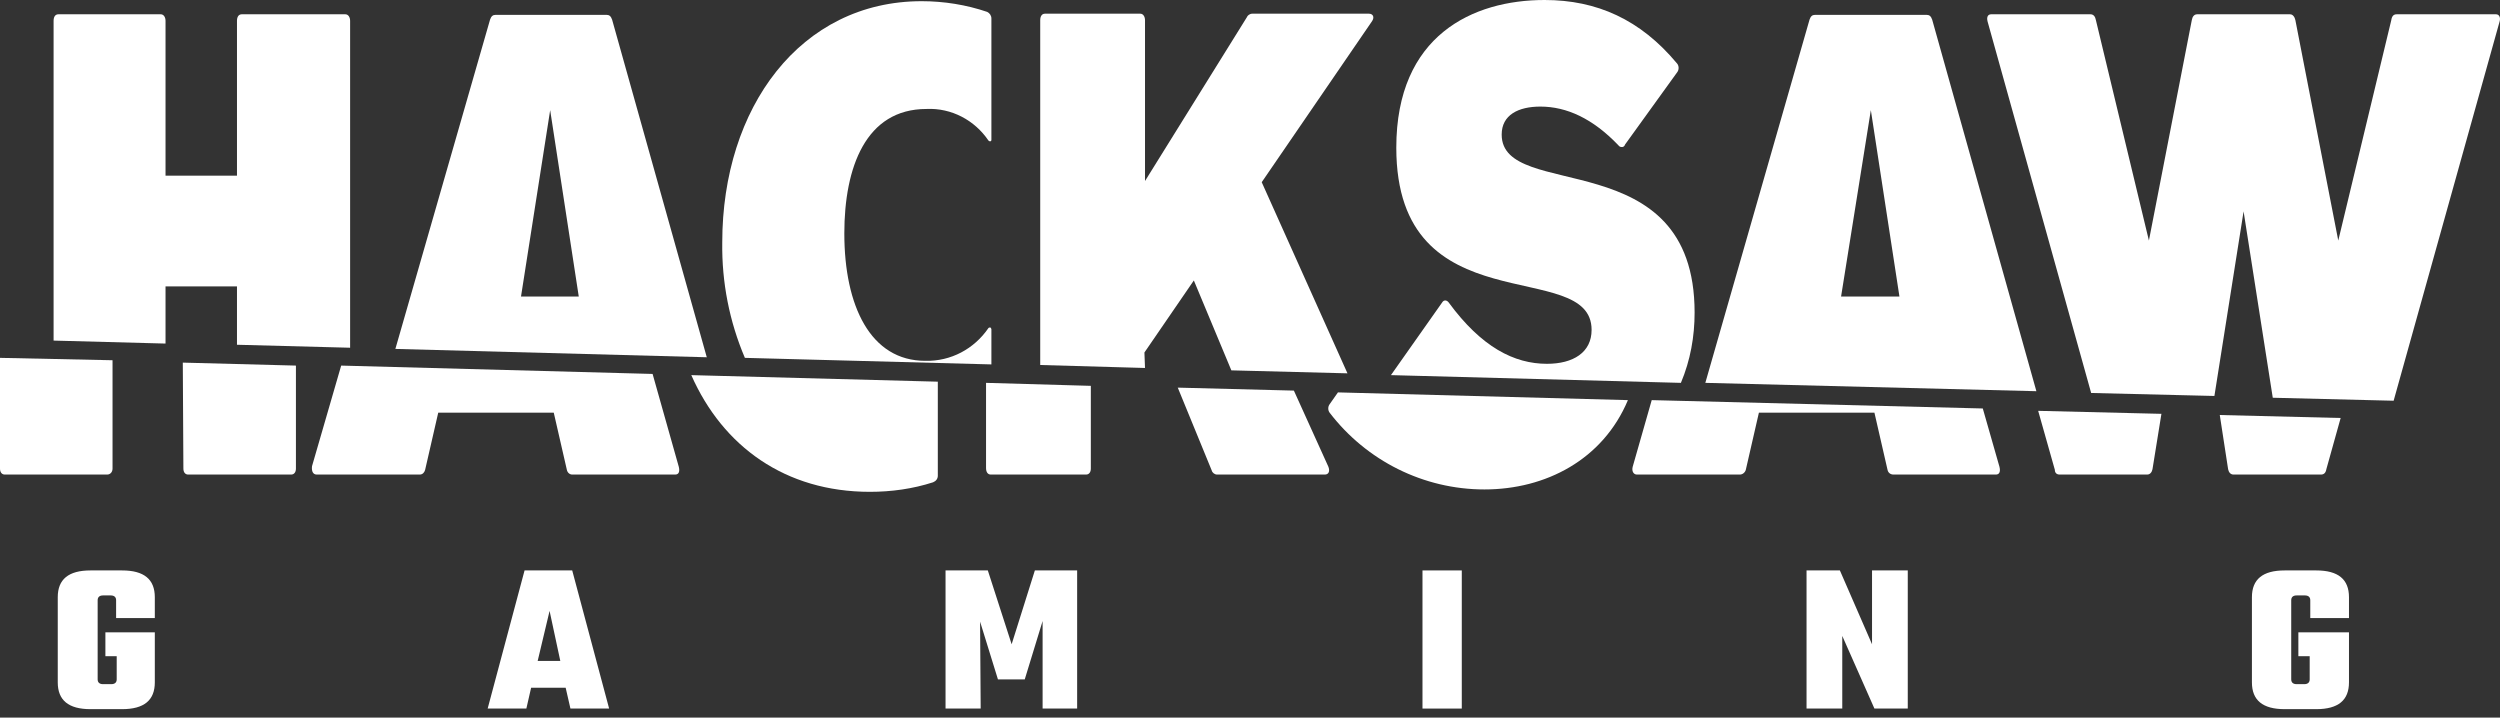
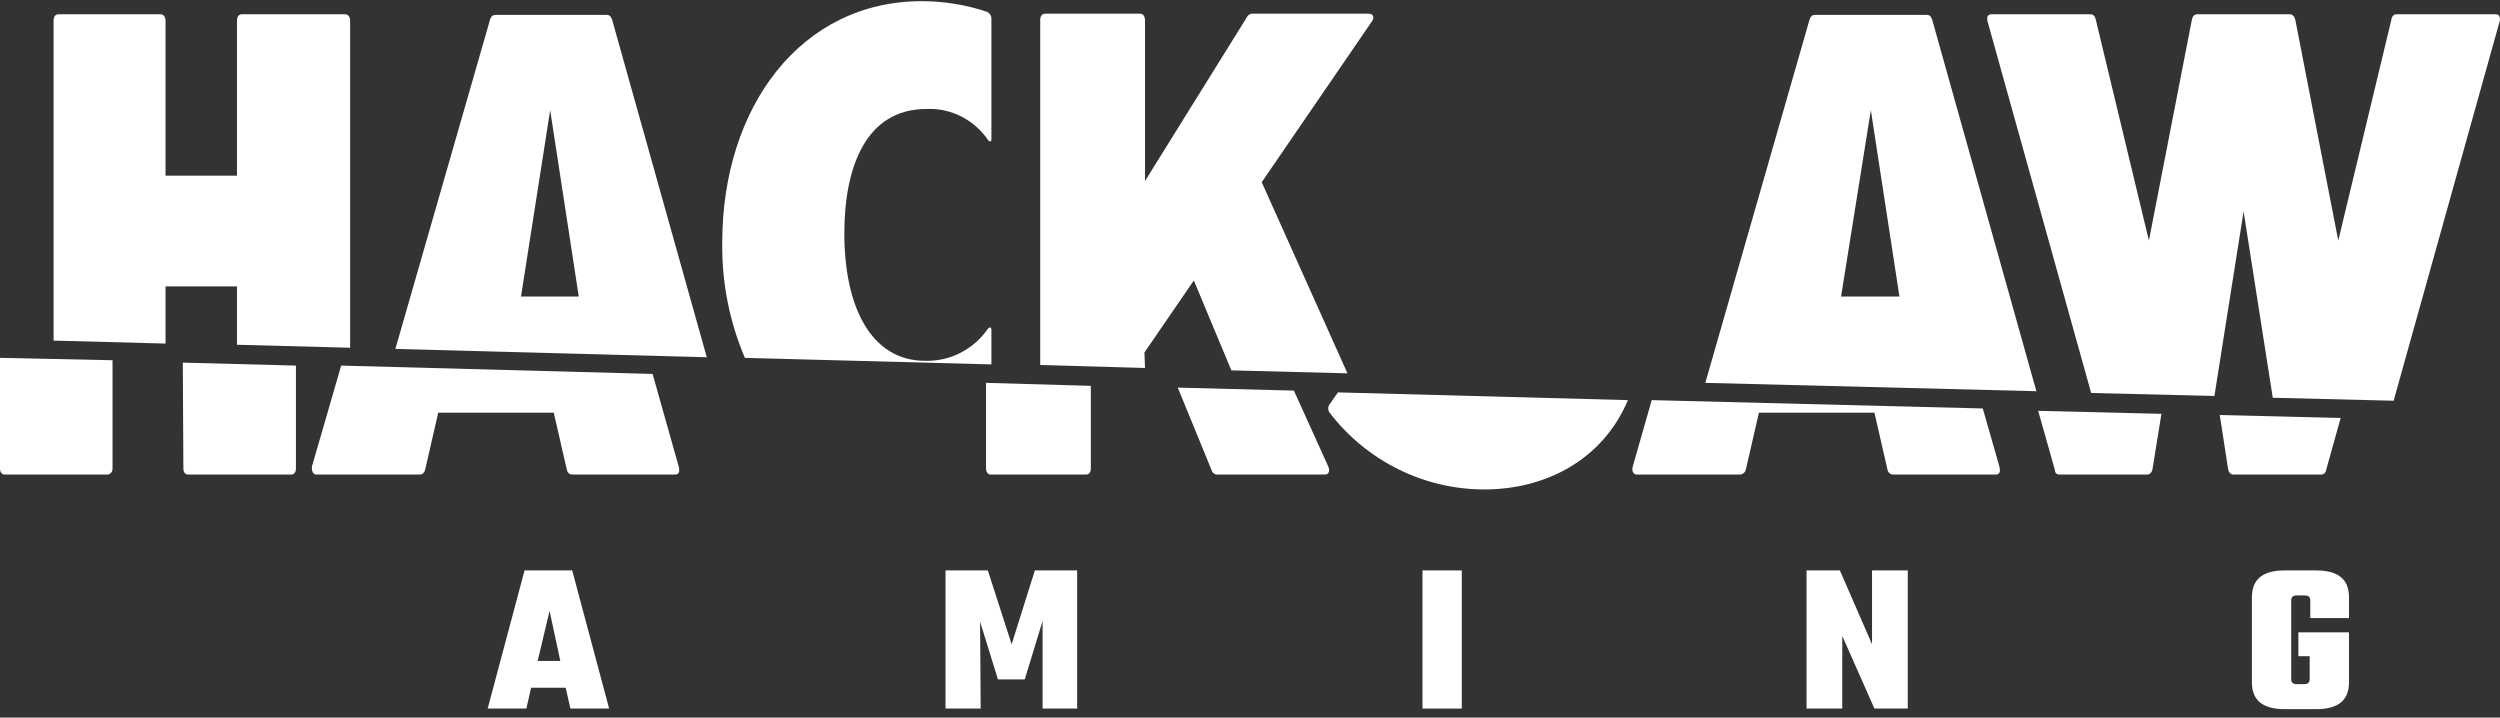
<svg xmlns="http://www.w3.org/2000/svg" width="216" height="62" viewBox="0 0 216 62" fill="none">
  <rect x="0" y="0" width="216" height="62" fill="#333333" stroke="none" />
  <path d="M14.302 24.745H20.475V29.787L30.25 30.044V1.801C30.25 1.492 30.096 1.235 29.838 1.235H20.887C20.63 1.235 20.475 1.44 20.475 1.801V15.176H14.302V1.801C14.302 1.492 14.148 1.235 13.89 1.235H5.042C4.784 1.235 4.63 1.44 4.63 1.801V29.427L14.302 29.684V24.745Z" fill="white" />
  <path d="M52.886 1.698C52.783 1.389 52.629 1.286 52.423 1.286H42.803C42.597 1.286 42.442 1.389 42.34 1.698L34.16 30.147L61.066 30.867L52.886 1.698ZM45.015 25.62L47.535 9.517L50.005 25.62H45.015Z" fill="white" />
  <path d="M98.878 30.456L103.148 24.231L106.389 31.999L116.421 32.256L109.013 15.742L118.53 1.852C118.787 1.492 118.633 1.183 118.273 1.183H108.19C107.984 1.183 107.778 1.338 107.727 1.492L98.929 15.639V1.749C98.929 1.44 98.775 1.183 98.518 1.183H90.287C90.029 1.183 89.875 1.389 89.875 1.749V31.536L98.929 31.793L98.878 30.456Z" fill="white" />
-   <path d="M146.414 27.009C146.414 12.193 129.745 17.491 129.745 11.627C129.745 9.929 131.186 9.209 133.089 9.209C135.353 9.209 137.616 10.238 139.829 12.553C139.932 12.707 140.137 12.758 140.292 12.656C140.343 12.604 140.395 12.553 140.395 12.501L144.922 6.225C145.076 6.019 145.076 5.659 144.87 5.453C141.732 1.698 137.977 0 133.449 0C127.276 0 120.64 3.035 120.64 12.758C120.64 28.295 137.514 22.122 137.514 28.501C137.514 30.456 135.919 31.433 133.655 31.433C130.826 31.433 127.996 29.993 125.167 26.134C125.012 25.928 124.755 25.877 124.601 26.134L120.177 32.411L145.23 33.079C146.054 31.125 146.414 29.067 146.414 27.009Z" fill="white" />
  <path d="M166.94 1.698C166.837 1.389 166.683 1.286 166.477 1.286H156.806C156.6 1.286 156.445 1.389 156.343 1.698L147.34 33.079L175.943 33.8L166.94 1.698ZM159.069 25.62L161.641 9.517L164.111 25.62H159.069Z" fill="white" />
  <path d="M193.846 18.263L196.367 34.365L206.81 34.623L215.968 1.852C216.071 1.492 215.916 1.235 215.659 1.235H207.068C206.81 1.235 206.656 1.389 206.605 1.749L202.026 20.784L198.322 1.749C198.27 1.492 198.116 1.235 197.859 1.235H189.833C189.576 1.235 189.422 1.44 189.37 1.749L185.666 20.784L181.088 1.749C181.036 1.44 180.882 1.235 180.625 1.235H172.033C171.776 1.235 171.622 1.44 171.725 1.852L180.676 33.954L191.325 34.211L193.846 18.263Z" fill="white" />
  <path d="M85.657 28.449C85.657 28.398 85.605 28.295 85.554 28.295C85.502 28.295 85.451 28.295 85.4 28.346C84.165 30.147 82.158 31.227 79.946 31.176C75.213 31.176 72.95 26.443 72.95 20.167C72.95 14.456 74.802 9.415 80.049 9.415C82.21 9.312 84.216 10.392 85.4 12.141C85.451 12.193 85.554 12.244 85.605 12.193C85.657 12.141 85.657 12.141 85.657 12.09V1.595C85.657 1.338 85.502 1.132 85.297 1.029C83.496 0.412 81.541 0.103 79.638 0.103C69.143 0.103 62.403 9.312 62.403 20.938C62.352 24.385 63.021 27.78 64.358 30.919L85.657 31.485V28.449Z" fill="white" />
  <path d="M15.845 40.487C15.845 40.796 15.999 41.002 16.257 41.002H25.157C25.414 41.002 25.568 40.796 25.568 40.487V31.587L15.794 31.33L15.845 40.487Z" fill="white" />
  <path d="M0.412 41.002H9.26C9.517 41.002 9.723 40.796 9.723 40.487V31.125L0 30.919V40.487C0 40.796 0.154 41.002 0.412 41.002Z" fill="white" />
  <path d="M27.369 41.002H36.269C36.526 41.002 36.681 40.796 36.732 40.59L37.864 35.652H47.844L48.976 40.59C49.028 40.848 49.233 41.002 49.439 41.002H58.339C58.648 41.002 58.751 40.745 58.648 40.333L56.384 32.308L29.478 31.587L26.957 40.282C26.906 40.745 27.06 41.002 27.369 41.002Z" fill="white" />
  <path d="M104.691 40.642C104.743 40.848 104.949 41.002 105.154 41.002H114.466C114.775 41.002 114.929 40.745 114.775 40.333L111.791 33.748L101.759 33.491L104.691 40.642Z" fill="white" />
  <path d="M85.605 41.002H93.836C94.094 41.002 94.248 40.796 94.248 40.487V33.337L85.194 33.079V40.436C85.194 40.796 85.348 41.002 85.605 41.002Z" fill="white" />
  <path d="M114.877 35.652C118.067 39.819 123.006 42.288 128.253 42.288C133.552 42.288 138.491 39.716 140.652 34.571L115.598 33.903L114.877 34.931C114.723 35.137 114.723 35.446 114.877 35.652Z" fill="white" />
  <path d="M141.423 41.002H150.323C150.581 41.002 150.786 40.796 150.838 40.59L151.97 35.652H161.95L163.082 40.59C163.133 40.848 163.339 41.002 163.596 41.002H172.445C172.754 41.002 172.856 40.745 172.754 40.333L171.313 35.292L142.709 34.571L141.063 40.333C140.96 40.745 141.166 41.002 141.423 41.002Z" fill="white" />
  <path d="M192.509 40.539C192.56 40.796 192.715 41.002 192.972 41.002H200.534C200.792 41.002 200.946 40.848 200.997 40.539L202.232 36.115L191.789 35.858L192.509 40.539Z" fill="white" />
  <path d="M177.95 41.002H185.512C185.769 41.002 185.924 40.796 185.975 40.539L186.747 35.755L176.098 35.497L177.538 40.59C177.538 40.848 177.692 41.002 177.95 41.002Z" fill="white" />
-   <path d="M75.162 42.494C77.014 42.494 78.866 42.237 80.615 41.671C80.872 41.568 81.027 41.362 81.027 41.105V32.977L59.728 32.411C62.455 38.584 67.857 42.494 75.162 42.494Z" fill="white" />
-   <path d="M13.376 53.4H10.032V51.857C10.032 51.6 9.878 51.445 9.569 51.445H8.9C8.591 51.445 8.437 51.6 8.437 51.857V58.699C8.437 58.956 8.591 59.111 8.9 59.111H9.62C9.929 59.111 10.083 58.956 10.083 58.699V56.693H9.106V54.635H13.376V58.956C13.376 60.5 12.45 61.271 10.546 61.271H7.82C5.916 61.271 4.99 60.5 4.99 58.956V51.6C4.99 50.056 5.916 49.285 7.82 49.285H10.546C12.45 49.285 13.376 50.056 13.376 51.6V53.4Z" fill="white" />
  <path d="M49.285 61.22L48.873 59.419H45.889L45.478 61.22H42.134L45.323 49.285H49.439L52.629 61.22H49.285ZM46.455 57.104H48.41L47.484 52.783L46.455 57.104Z" fill="white" />
  <path d="M84.731 61.22H81.695V49.285H85.348L87.406 55.664L89.412 49.285H93.065V61.22H90.081V53.657L88.538 58.699H86.222L84.679 53.709L84.731 61.22Z" fill="white" />
  <path d="M122.903 49.285H126.298V61.22H122.903V49.285Z" fill="white" />
  <path d="M161.744 49.285H164.831V61.22H161.95L159.172 54.944V61.22H156.085V49.285H158.966L161.744 55.664V49.285Z" fill="white" />
  <path d="M202.952 53.4H199.608V51.857C199.608 51.6 199.454 51.445 199.145 51.445H198.425C198.116 51.445 197.962 51.6 197.962 51.857V58.699C197.962 58.956 198.116 59.111 198.425 59.111H199.094C199.402 59.111 199.557 58.956 199.557 58.699V56.693H198.579V54.635H202.952V58.956C202.952 60.5 202.026 61.271 200.123 61.271H197.396C195.492 61.271 194.566 60.5 194.566 58.956V51.6C194.566 50.056 195.492 49.285 197.396 49.285H200.123C202.026 49.285 202.952 50.056 202.952 51.6V53.4Z" fill="white" />
</svg>